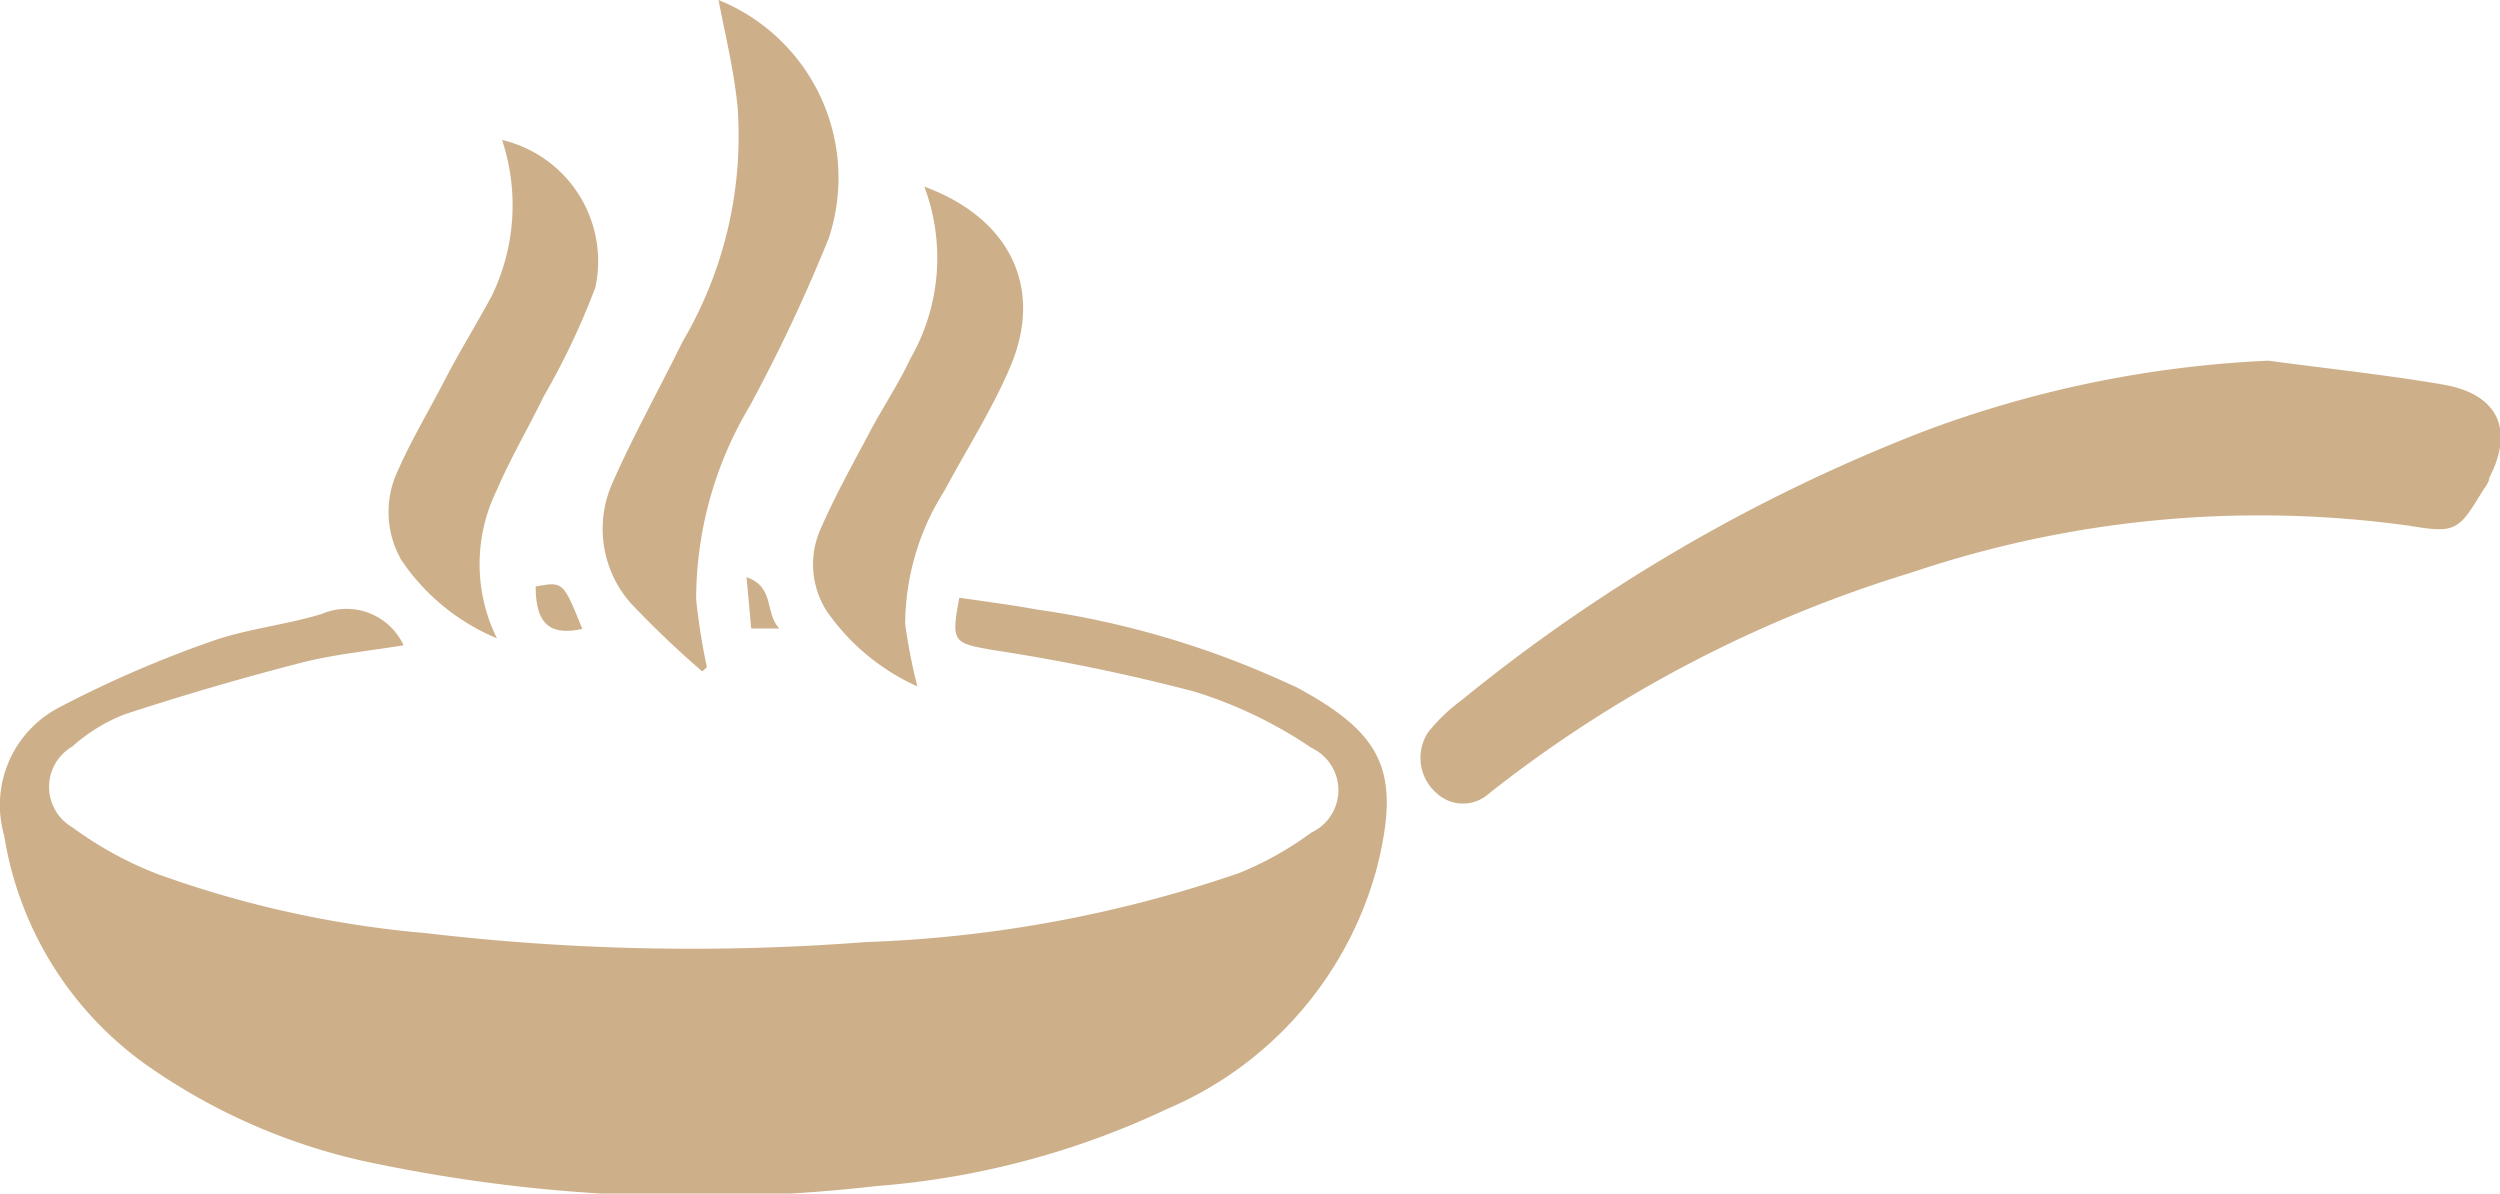
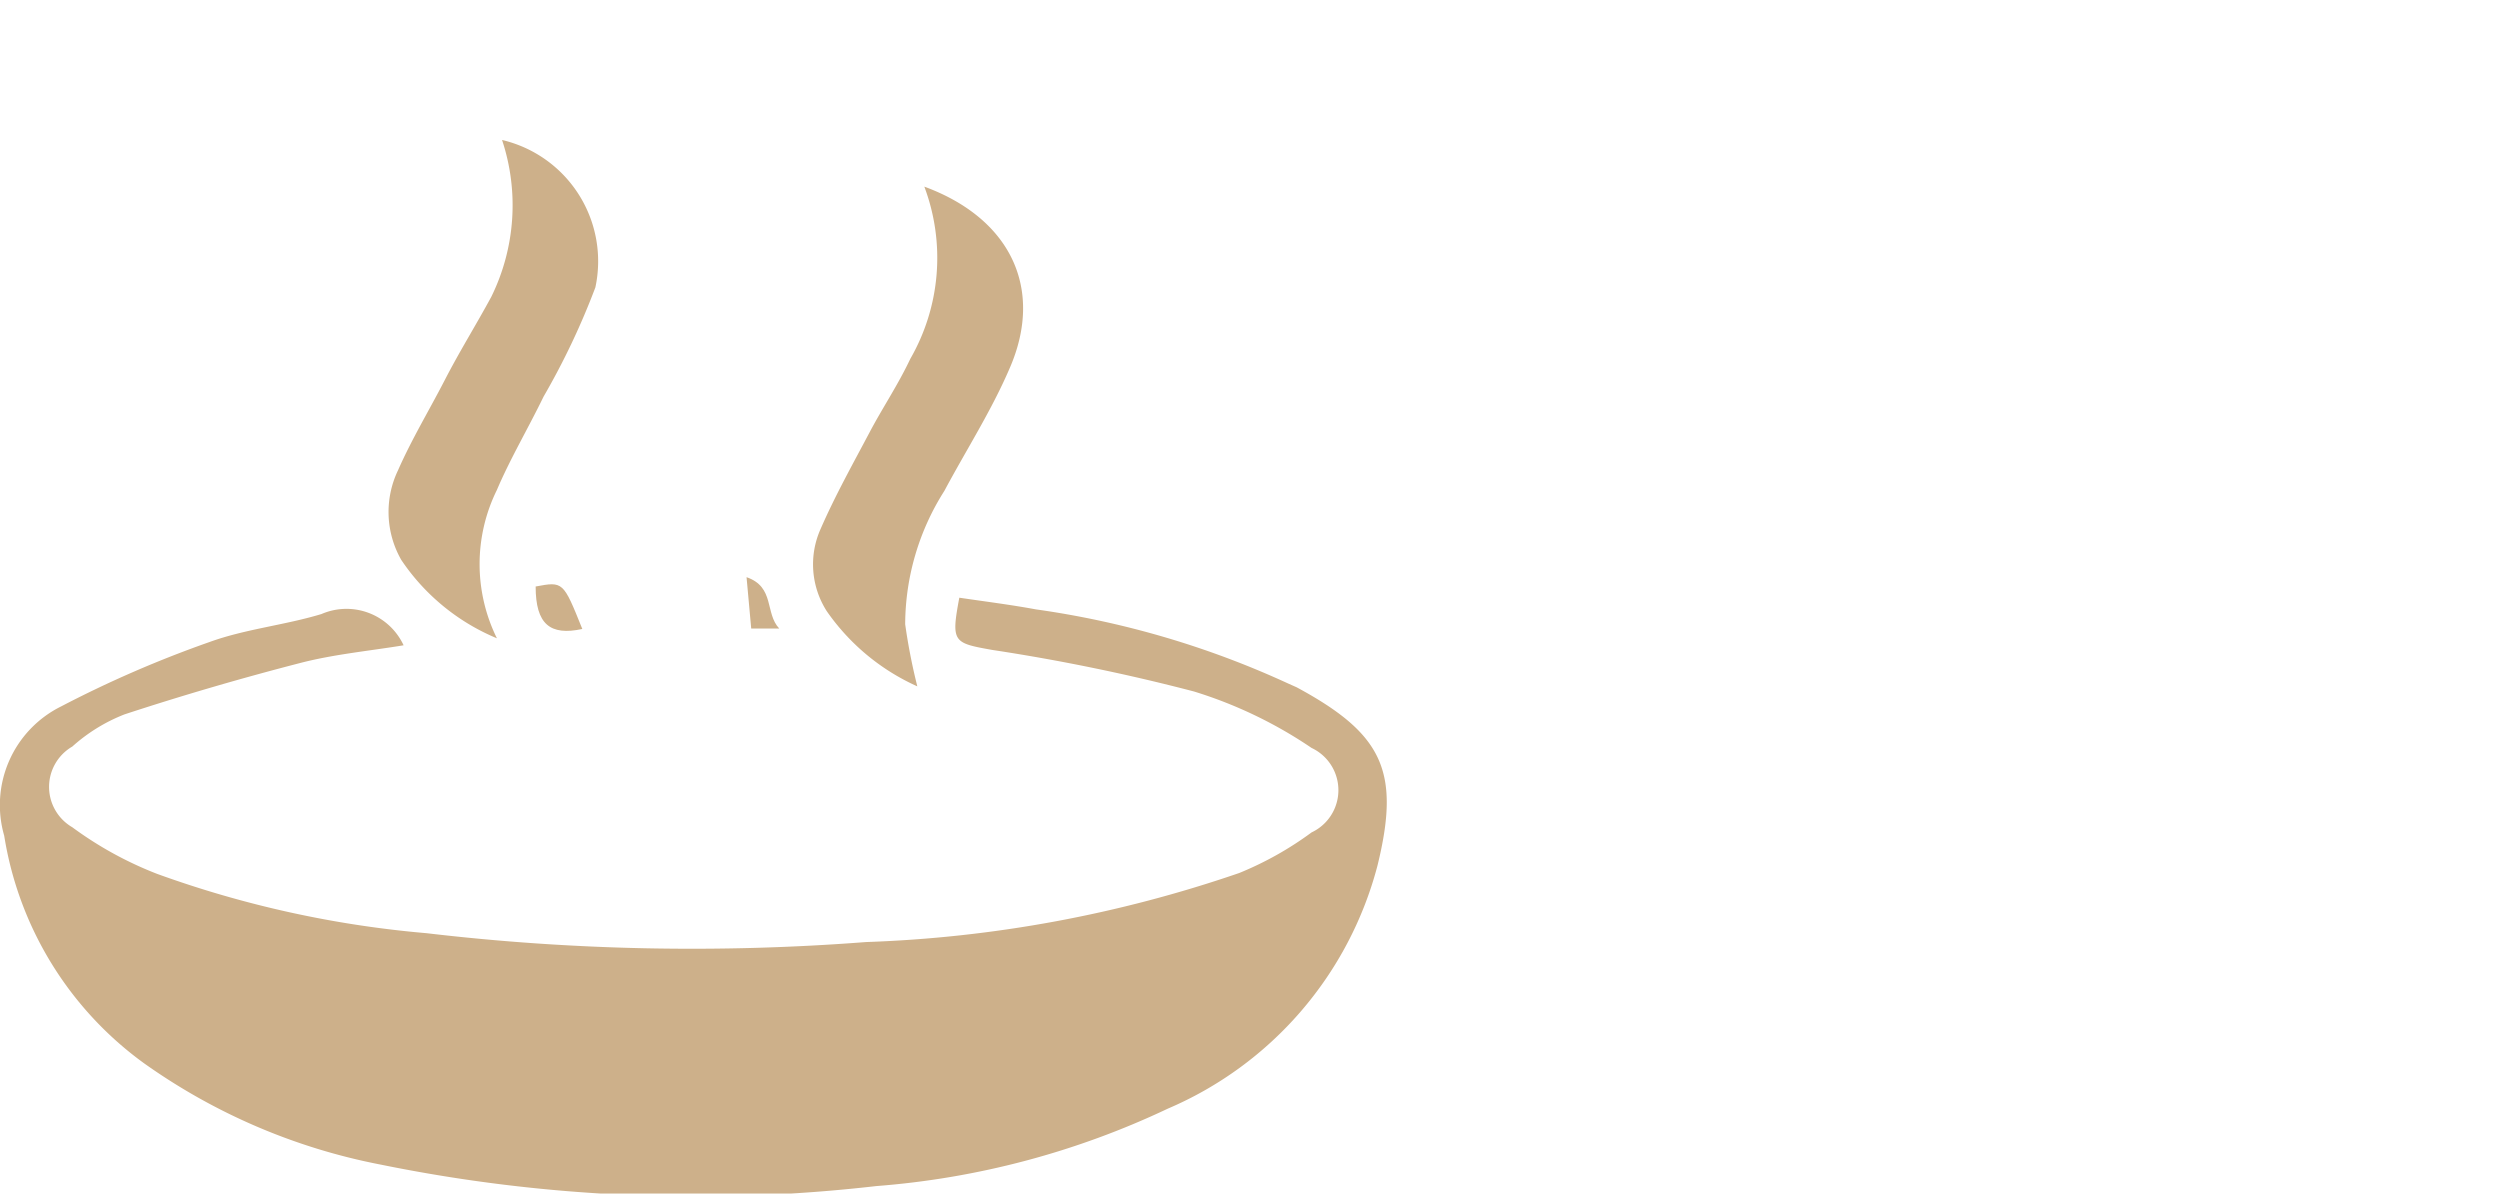
<svg xmlns="http://www.w3.org/2000/svg" viewBox="0 0 53.58 25.58">
  <defs>
    <style>.cls-1{fill:#cdb08a;}</style>
  </defs>
  <g id="Layer_2" data-name="Layer 2">
    <g id="Layer_1-2" data-name="Layer 1">
      <path class="cls-1" d="M8.65,13.83c-.73.12-1.47.19-2.18.37-1.28.33-2.55.7-3.8,1.11A3.67,3.67,0,0,0,1.55,16a1,1,0,0,0,0,1.73,7.83,7.83,0,0,0,1.82,1A22.65,22.65,0,0,0,9.14,20a48.62,48.62,0,0,0,9.42.19,27.46,27.46,0,0,0,8-1.48,7.16,7.16,0,0,0,1.55-.87,1,1,0,0,0,0-1.81,9.43,9.43,0,0,0-2.52-1.21,41.87,41.87,0,0,0-4.32-.89c-.84-.15-.89-.16-.71-1.12.54.08,1.1.15,1.64.25a19.35,19.35,0,0,1,5.41,1.59l.18.08c1.85,1,2.23,1.8,1.73,3.83a7.82,7.82,0,0,1-4.49,5.2,17.77,17.77,0,0,1-6.25,1.66,33.81,33.81,0,0,1-10.62-.46,13,13,0,0,1-5.07-2.17,7.47,7.47,0,0,1-3-4.88,2.36,2.36,0,0,1,1.22-2.77,24.24,24.24,0,0,1,3.18-1.38c.77-.28,1.61-.36,2.4-.6A1.35,1.35,0,0,1,8.65,13.83Z" />
-       <path class="cls-1" d="M48.62,7.73c1.25.17,2.5.3,3.73.51s1.52,1,1,2c0,.1-.1.21-.16.31-.5.83-.58.88-1.54.72a23.31,23.31,0,0,0-10.68,1A27.55,27.55,0,0,0,31.92,17a.83.83,0,0,1-1.13,0,1,1,0,0,1-.18-1.31,3.83,3.83,0,0,1,.71-.68,36.56,36.56,0,0,1,9.87-5.75A24,24,0,0,1,48.62,7.73Z" />
-       <path class="cls-1" d="M15.05,14.39a21.1,21.1,0,0,1-1.53-1.46,2.41,2.41,0,0,1-.38-2.61c.44-1,1-2,1.49-3a8.68,8.68,0,0,0,1.18-5C15.73,1.49,15.54.74,15.4,0a4.11,4.11,0,0,1,2.36,5.11A35.5,35.5,0,0,1,16.07,8.7a8.08,8.08,0,0,0-1.15,4.15,14.11,14.11,0,0,0,.23,1.45Z" />
-       <path class="cls-1" d="M19.66,14.71a4.71,4.71,0,0,1-1.94-1.61,1.86,1.86,0,0,1-.13-1.77c.31-.71.69-1.39,1.05-2.07.28-.53.6-1,.87-1.57A4.34,4.34,0,0,0,19.81,4c1.85.68,2.57,2.19,1.83,3.89-.39.91-.93,1.75-1.4,2.63a5.36,5.36,0,0,0-.84,2.86A12.73,12.73,0,0,0,19.66,14.71Z" />
+       <path class="cls-1" d="M19.66,14.71a4.71,4.71,0,0,1-1.94-1.61,1.86,1.86,0,0,1-.13-1.77c.31-.71.69-1.39,1.05-2.07.28-.53.6-1,.87-1.57A4.34,4.34,0,0,0,19.81,4c1.85.68,2.57,2.19,1.83,3.89-.39.91-.93,1.75-1.4,2.63a5.36,5.36,0,0,0-.84,2.86A12.73,12.73,0,0,0,19.66,14.71" />
      <path class="cls-1" d="M10.65,13.68A4.59,4.59,0,0,1,8.6,12a2.07,2.07,0,0,1-.07-1.92c.29-.66.67-1.29,1-1.93s.67-1.18,1-1.79A4.44,4.44,0,0,0,10.76,3a2.67,2.67,0,0,1,2,3.16A15.84,15.84,0,0,1,11.65,8.5c-.33.68-.72,1.34-1,2A3.59,3.59,0,0,0,10.65,13.68Z" />
      <path class="cls-1" d="M12.48,13.48c-.69.15-1-.1-1-.91C12.07,12.46,12.07,12.46,12.48,13.48Z" />
      <path class="cls-1" d="M16.7,13.47h-.6L16,12.37C16.61,12.58,16.39,13.14,16.7,13.47Z" />
    </g>
  </g>
</svg>